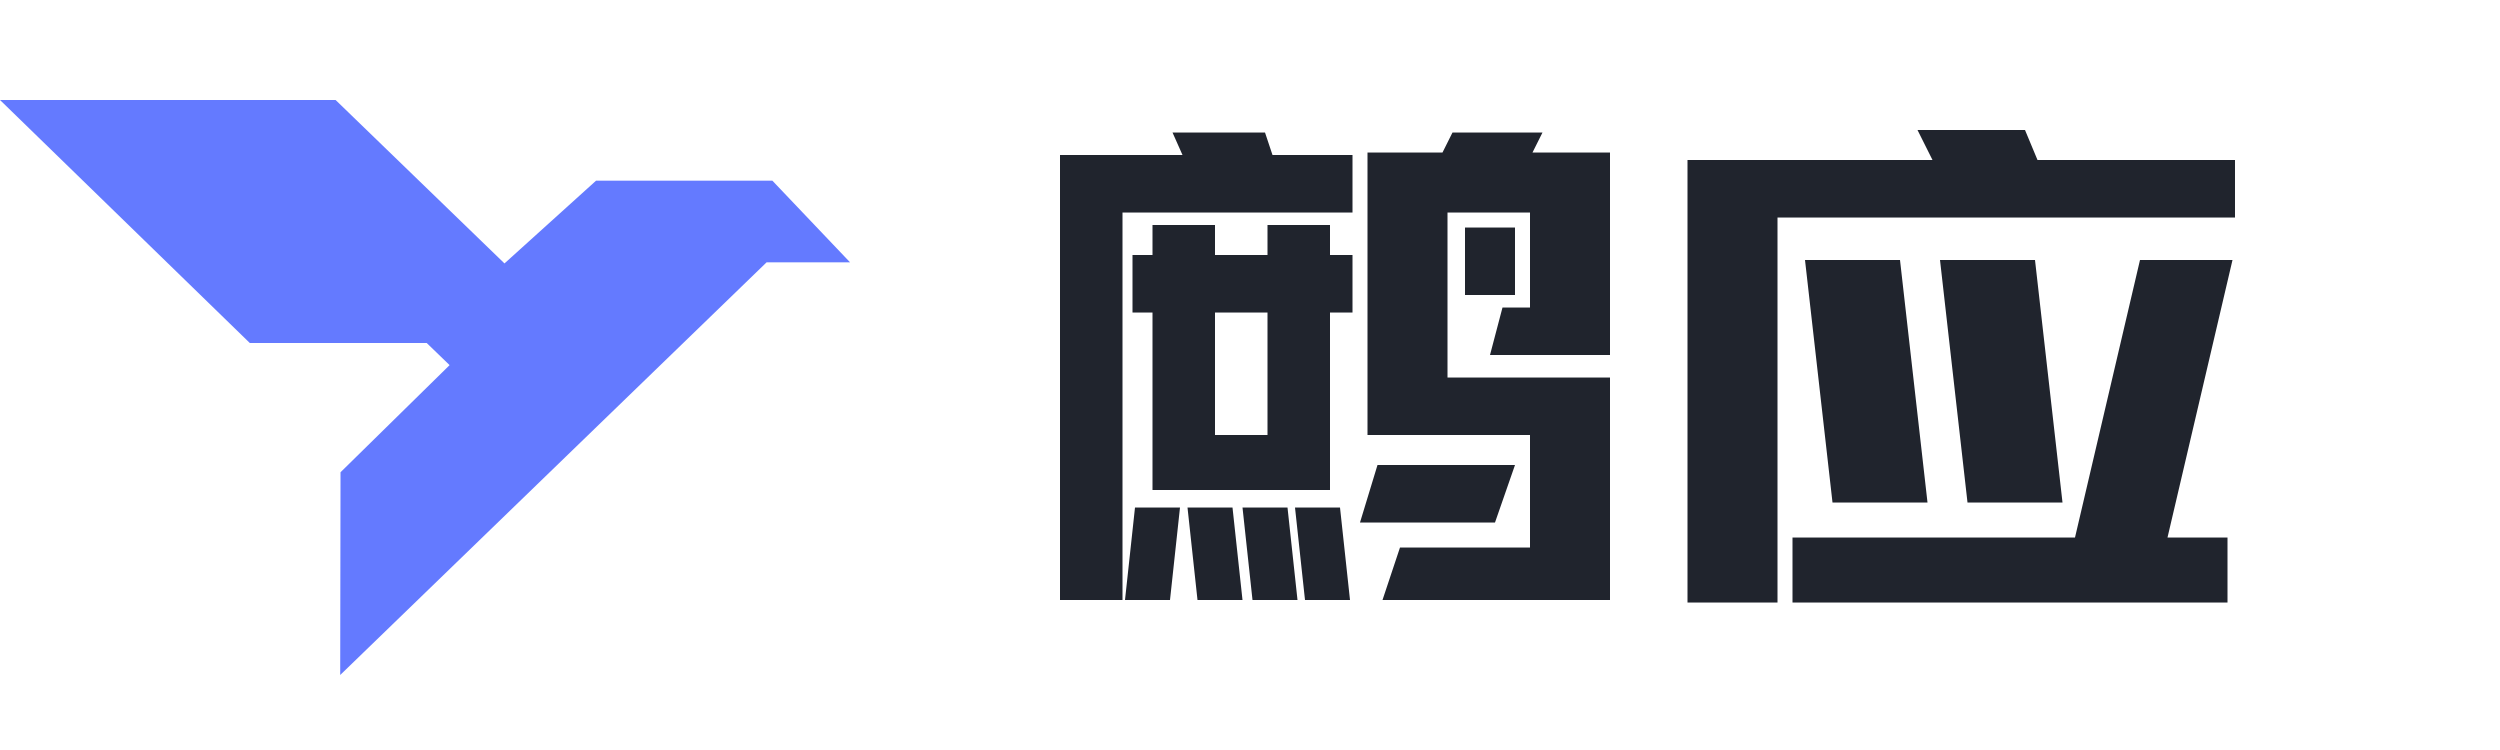
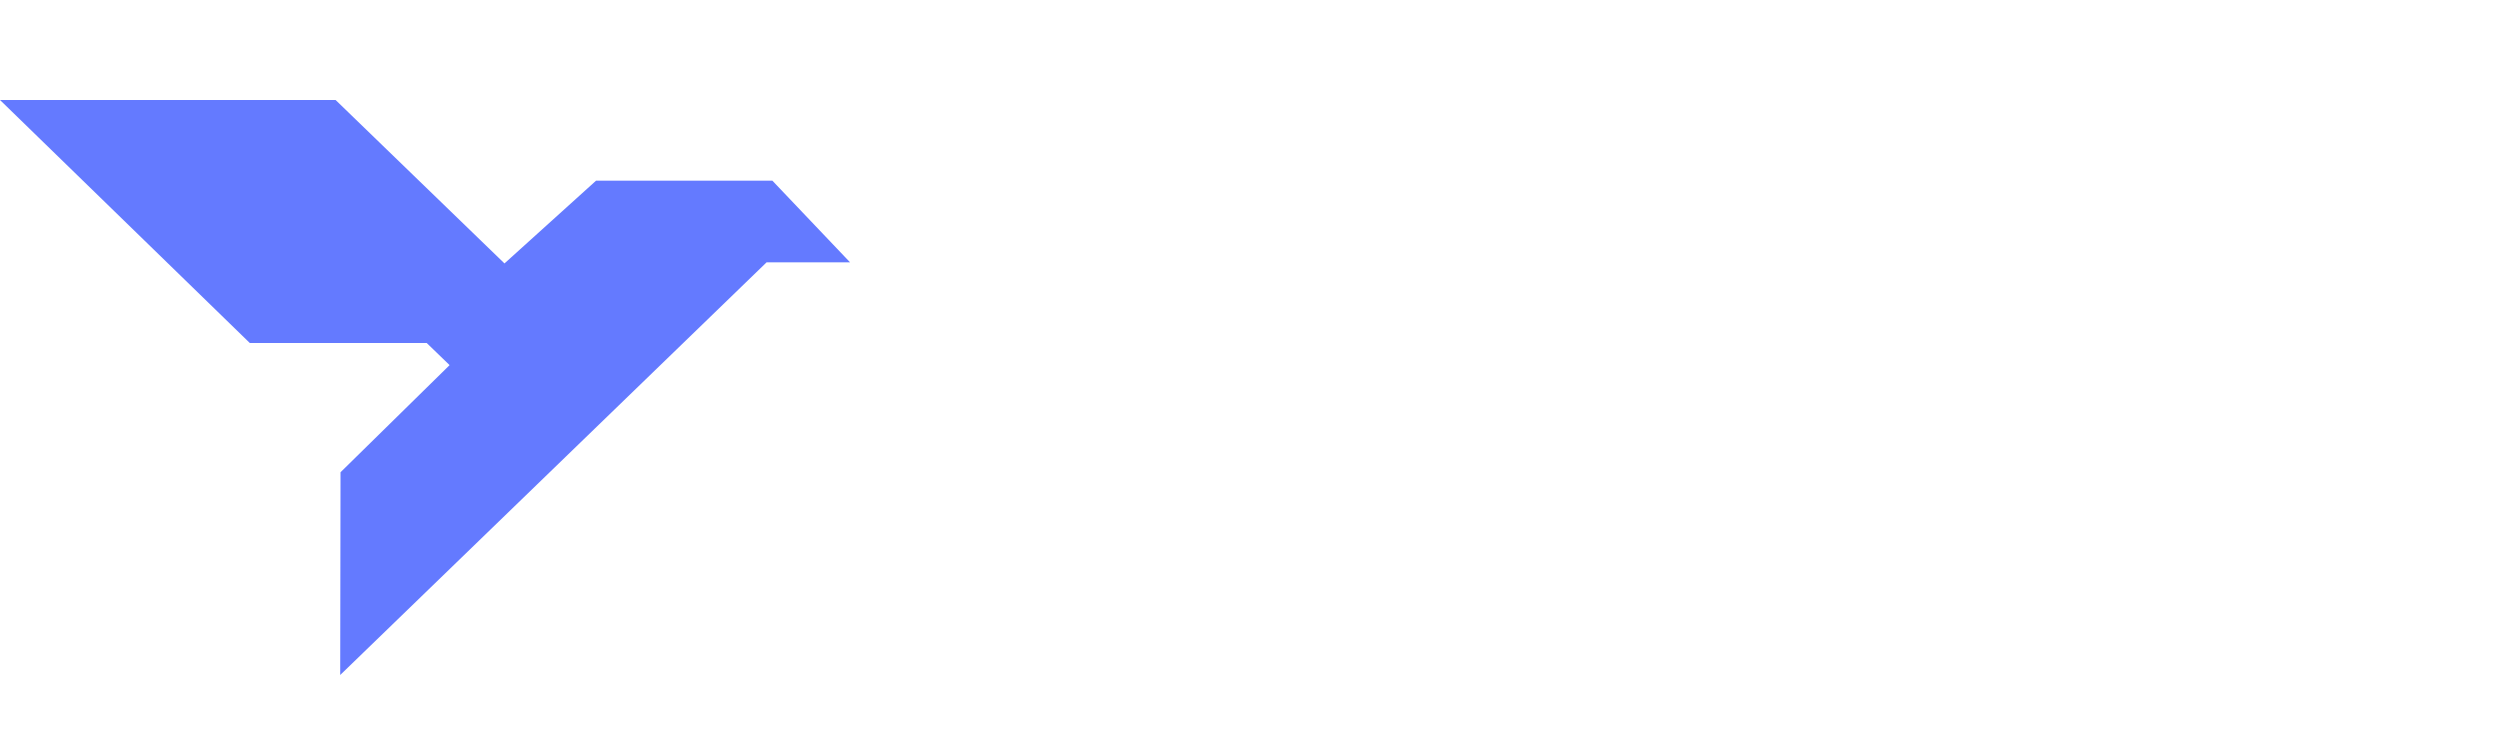
<svg xmlns="http://www.w3.org/2000/svg" width="100px" height="30px" viewBox="0 0 100 30" version="1.1">
  <title>img_logo_b</title>
  <desc>Created with Sketch.</desc>
  <g id="页面1" stroke="none" stroke-width="1" fill="none" fill-rule="evenodd">
    <g id="鹧应_首页" transform="translate(-480, -20)">
      <g id="编组-10" transform="translate(480, 20)">
        <g id="img_logo_b">
          <g>
-             <rect id="矩形" x="0" y="0" width="100" height="30" />
            <g id="鹧应" transform="translate(42, 5)" fill="#20242D" fill-rule="nonzero">
-               <path d="M11.2,4 L11.2,5.2 L12.1,5.2 L12.1,7.5 L11.2,7.5 L11.2,14.6 L4.1,14.6 L4.1,7.5 L3.3,7.5 L3.3,5.2 L4.1,5.2 L4.1,4 L6.6,4 L6.6,5.2 L8.7,5.2 L8.7,4 L11.2,4 Z M8.7,12.4 L8.7,7.5 L6.6,7.5 L6.6,12.4 L8.7,12.4 Z M9.8,15.3 L11.6,15.3 L12,19 L10.2,19 L9.8,15.3 Z M8.6,0.3 L8.9,1.2 L12.1,1.2 L12.1,3.5 L2.9,3.5 L2.9,19 L0.4,19 L0.4,1.2 L5.3,1.2 L4.9,0.3 L8.6,0.3 Z M5.5,15.3 L7.3,15.3 L7.7,19 L5.9,19 L5.5,15.3 Z M3,19 L3.4,15.3 L5.2,15.3 L4.8,19 L3,19 Z M7.7,15.3 L9.5,15.3 L9.9,19 L8.1,19 L7.7,15.3 Z M16.6,4.1 L18.6,4.1 L18.6,6.8 L16.6,6.8 L16.6,4.1 Z M18.6,13.6 L17.8,15.9 L12.4,15.9 L13.1,13.6 L18.6,13.6 Z M19.7,0.3 L19.3,1.1 L22.4,1.1 L22.4,8.5 L22.4,9 L22.4,9.2 L17.6,9.2 L18.1,7.3 L19.2,7.3 L19.2,3.5 L15.9,3.5 L15.9,10.1 L22.4,10.1 L22.4,12.2 L22.4,19 L13.3,19 L14,16.9 L19.2,16.9 L19.2,12.4 L12.7,12.4 L12.7,1.1 L15.7,1.1 L16.1,0.3 L19.7,0.3 Z M43.6,5.4 L47.3,5.4 L44.7,16.5 L47.1,16.5 L47.1,19.1 L29.7,19.1 L29.7,16.5 L41,16.5 L43.6,5.4 Z M34,5.4 L35.1,15.1 L31.3,15.1 L30.2,5.4 L34,5.4 Z M39.5,1.4 L47.4,1.4 L47.4,3.7 L29.1,3.7 L29.1,19.1 L25.5,19.1 L25.5,1.4 L35.3,1.4 L34.7,0.2 L39,0.2 L39.5,1.4 Z M39.4,5.4 L40.5,15.1 L36.7,15.1 L35.6,5.4 L39.4,5.4 Z" id="形状结合" />
-             </g>
+               </g>
            <polygon id="Fill-1" fill="#647AFF" points="13.424 4 13.42 4.003 13.416 4 0 4 9.992 13.72 17.068 13.72 17.984 14.605 13.621 18.89 13.608 27 30.665 10.492 34 10.492 34 10.491 30.895 7.227 23.842 7.227 20.179 10.537" />
          </g>
        </g>
      </g>
    </g>
  </g>
</svg>